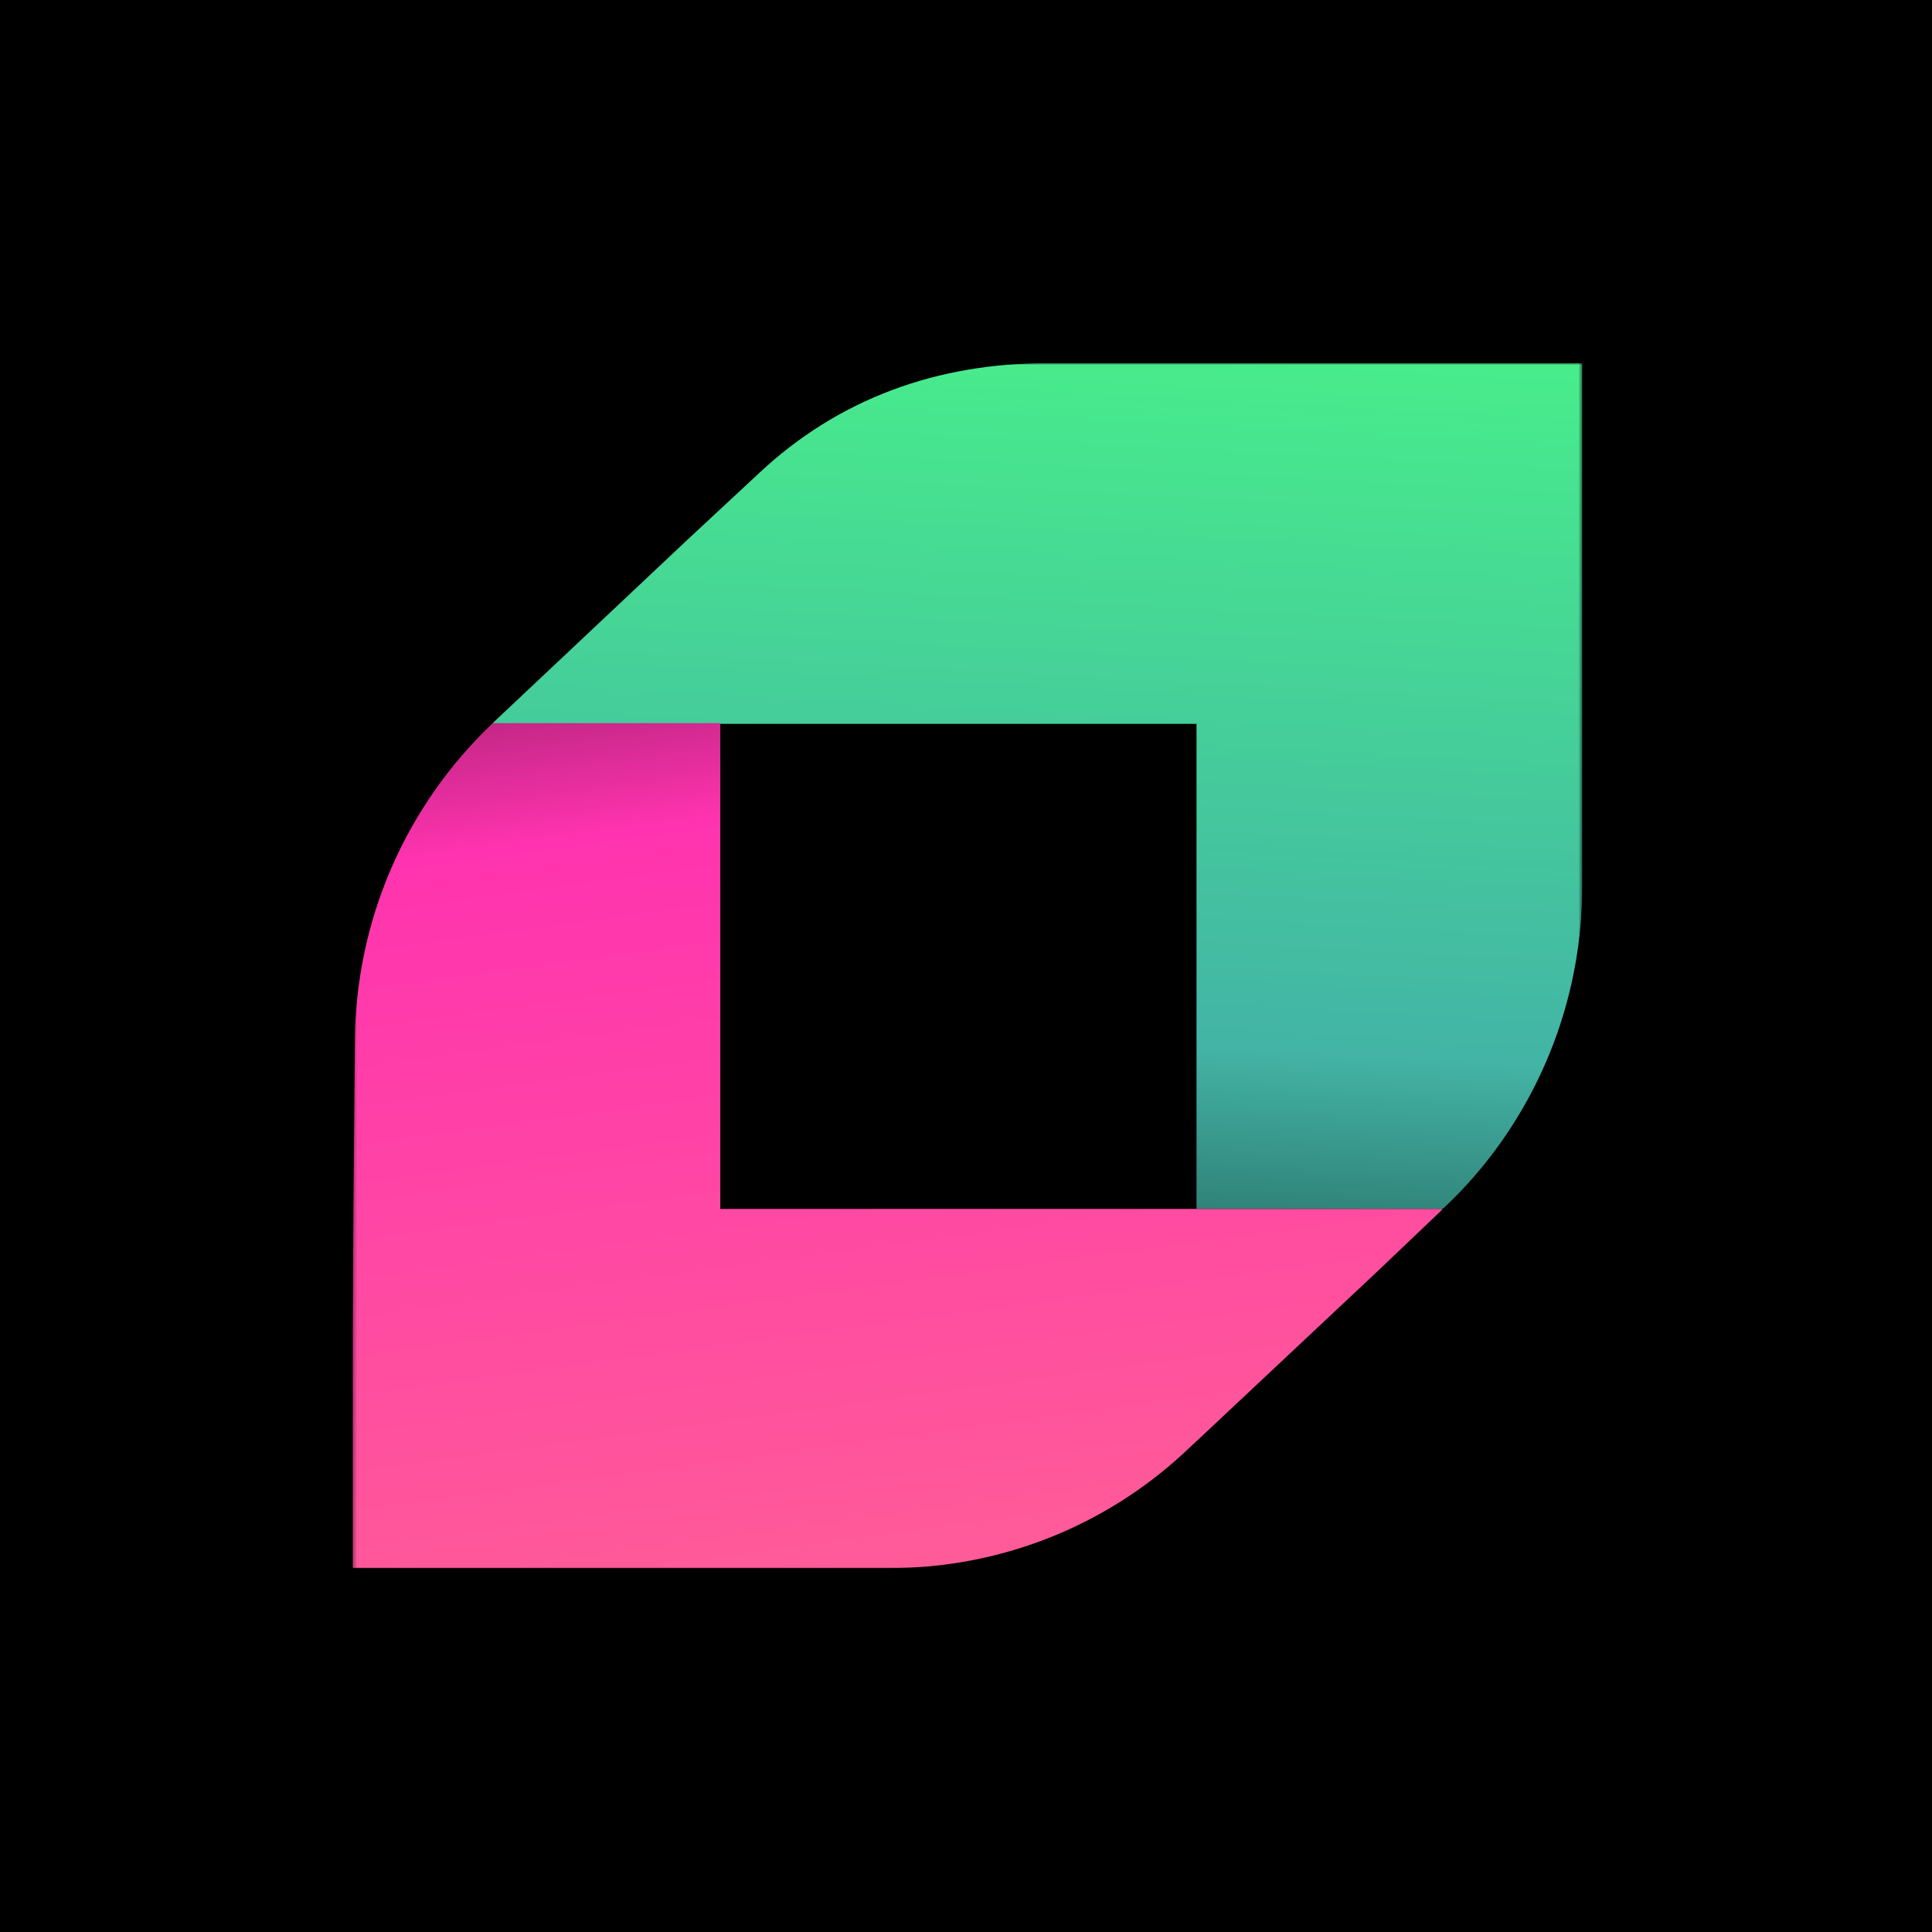
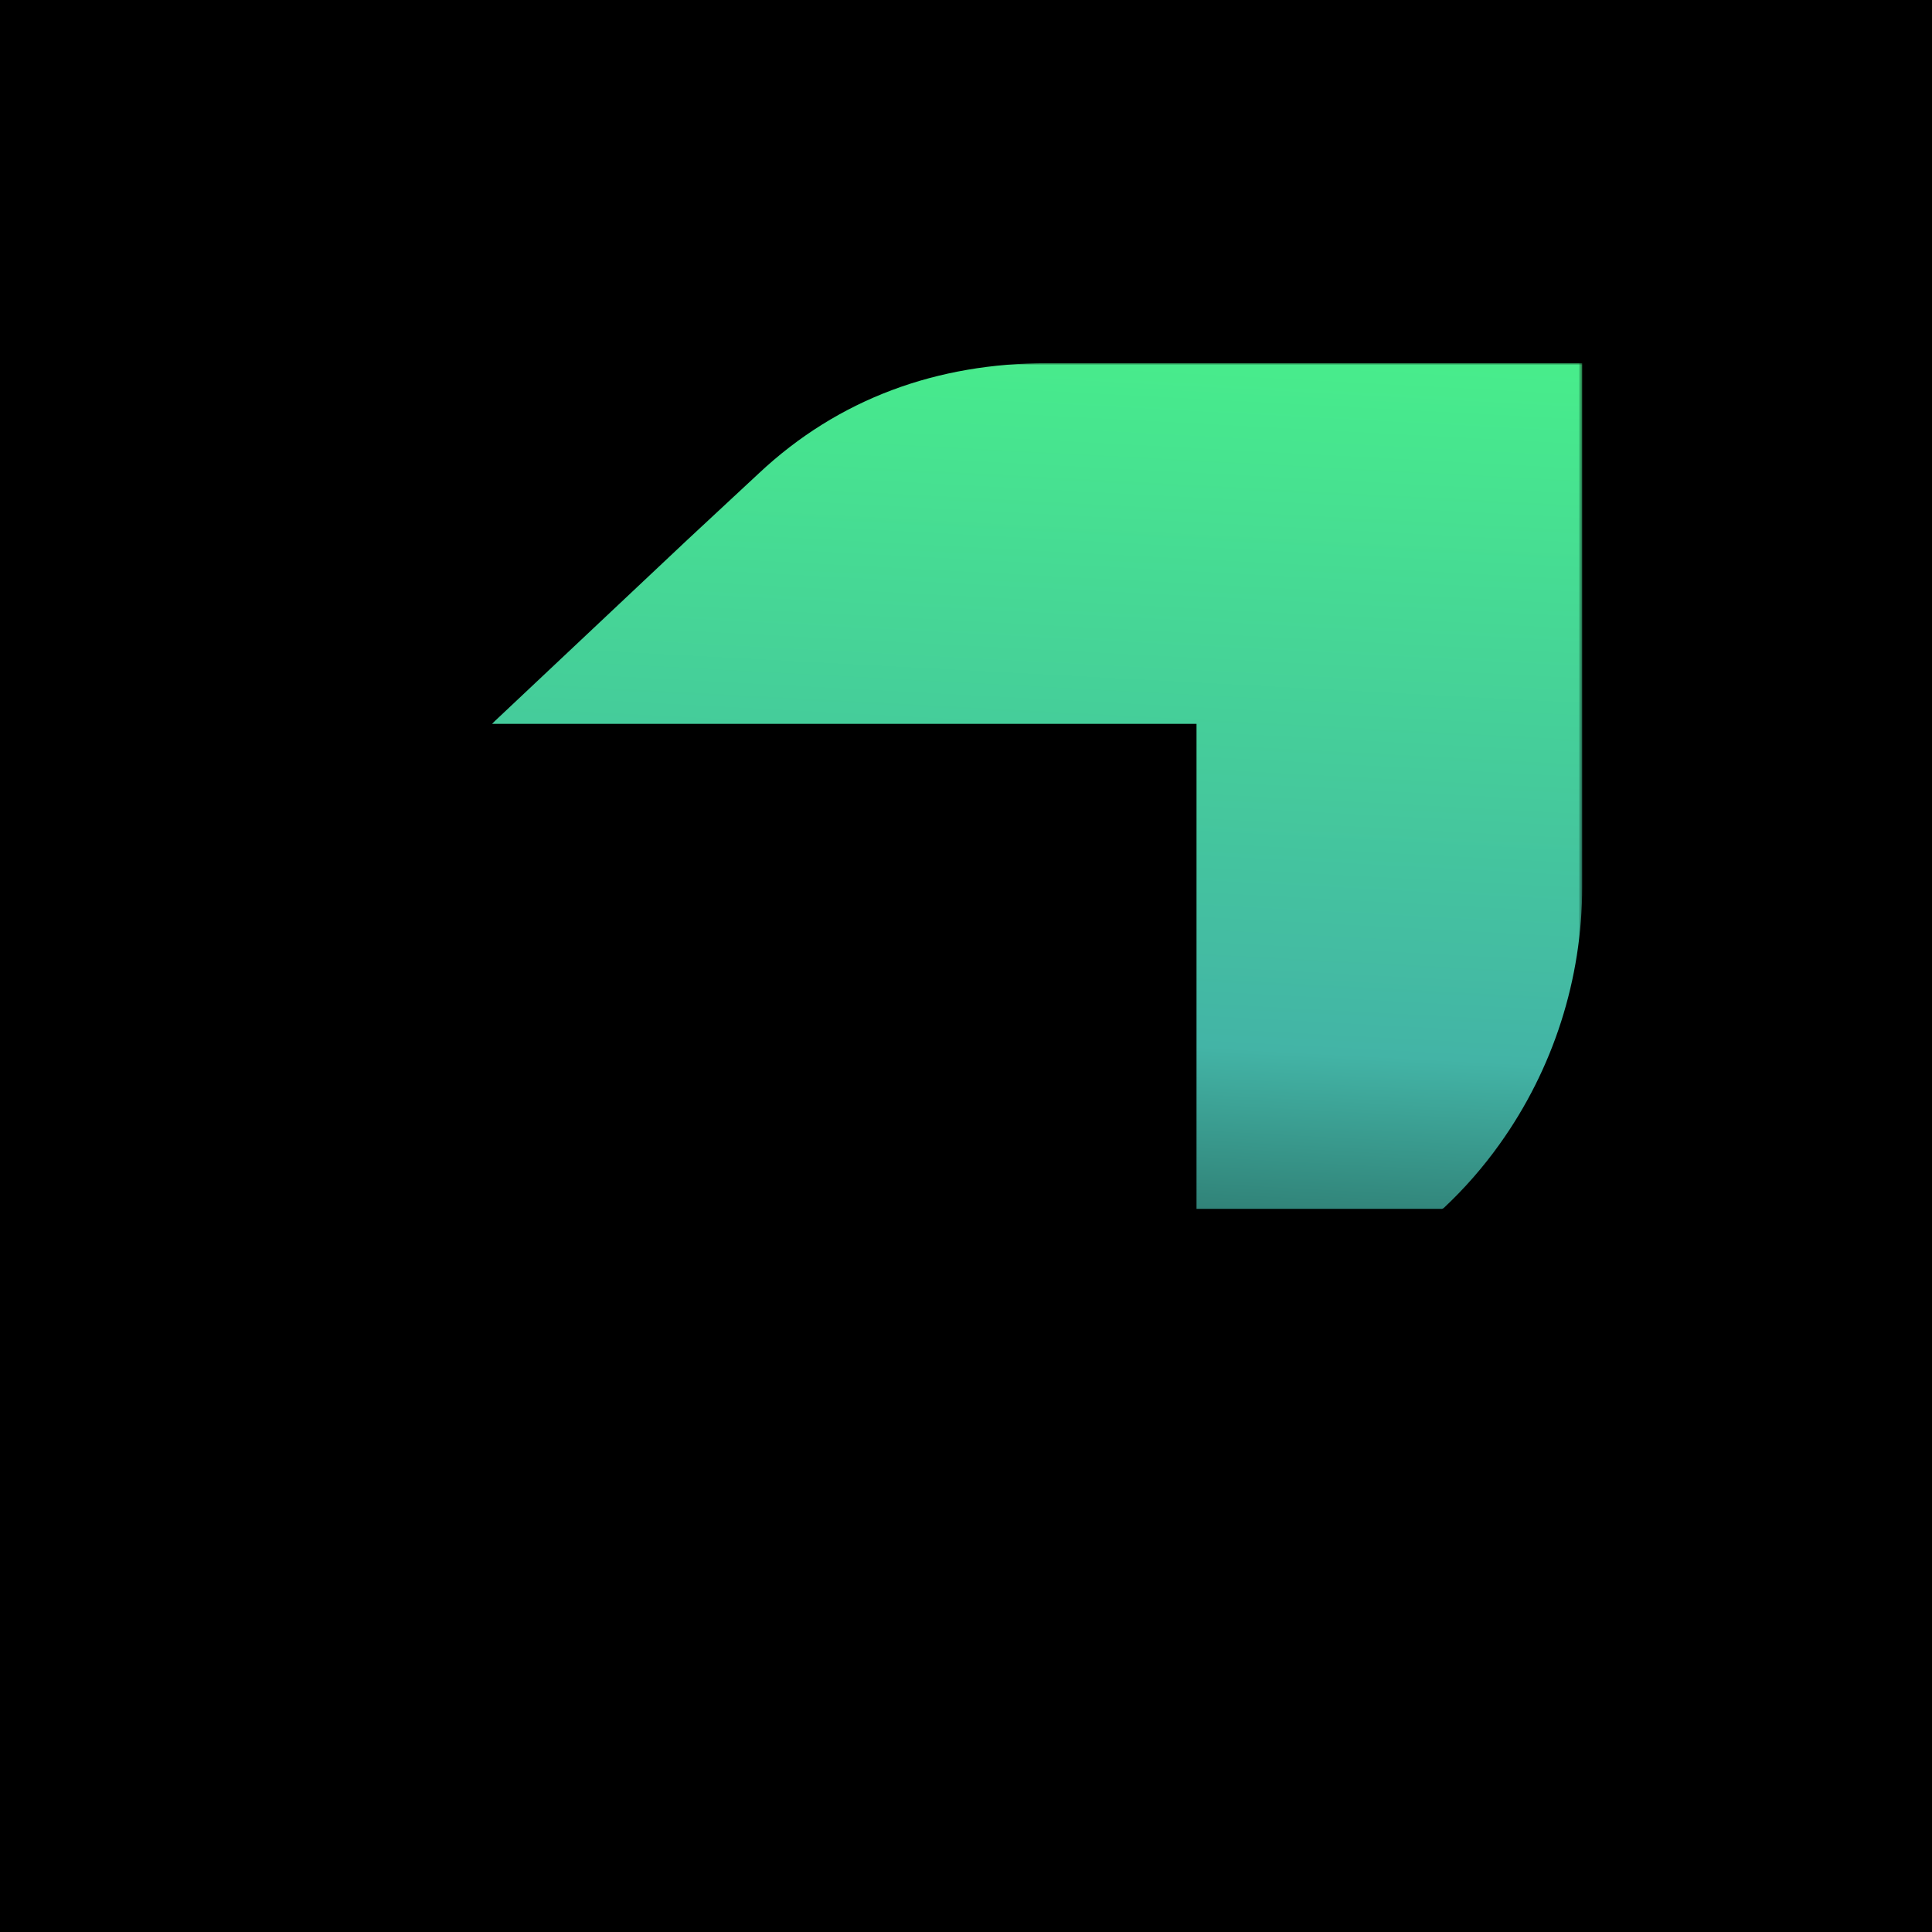
<svg xmlns="http://www.w3.org/2000/svg" fill="none" viewBox="0 0 500 500" height="500" width="500">
  <rect fill="black" height="500" width="500" />
  <mask height="312" width="319" y="94" x="91" maskUnits="userSpaceOnUse" style="mask-type:luminance" id="mask0_1186_281">
    <path fill="white" d="M91.276 94H409.474V406H91.276V94Z" />
  </mask>
  <g mask="url(#mask0_1186_281)">
    <path fill="url(#paint0_linear_1186_281)" d="M409.475 94V229.491C409.469 253.38 401.996 276.67 388.101 296.101C383.828 302.091 378.97 307.64 373.6 312.668L373.229 312.847H309.657V187.331H127.345L128.087 186.589L177.884 139.708L196.289 122.591C217.098 103.026 242.747 93.985 271.007 93.985L409.475 94Z" />
-     <path fill="url(#paint1_linear_1186_281)" d="M373.228 313.039L373.035 313.232L372.857 313.425L369.503 316.617L356.872 328.657L310.963 371.752L306.51 375.909C285.8 395.15 258.575 405.838 230.308 405.822H91.276V345.224L91.469 312.861L91.84 269.766C91.891 254.298 95.08 239.001 101.213 224.801C107.346 210.601 116.297 197.793 127.522 187.153H186.418V312.861H373.213L373.228 313.039Z" />
  </g>
  <defs>
    <linearGradient gradientUnits="userSpaceOnUse" y2="424.511" x2="256.826" y1="80.639" x1="275.074" id="paint0_linear_1186_281">
      <stop stop-color="#48EF8A" />
      <stop stop-color="#43B4A6" offset="0.546" />
      <stop stop-color="#2D796F" offset="0.692" />
      <stop offset="0.966" />
    </linearGradient>
    <linearGradient gradientUnits="userSpaceOnUse" y2="70.517" x2="192.741" y1="422.879" x1="240.638" id="paint1_linear_1186_281">
      <stop stop-color="#FF5F96" />
      <stop stop-color="#FF33AF" offset="0.61" />
      <stop offset="1" />
    </linearGradient>
  </defs>
</svg>